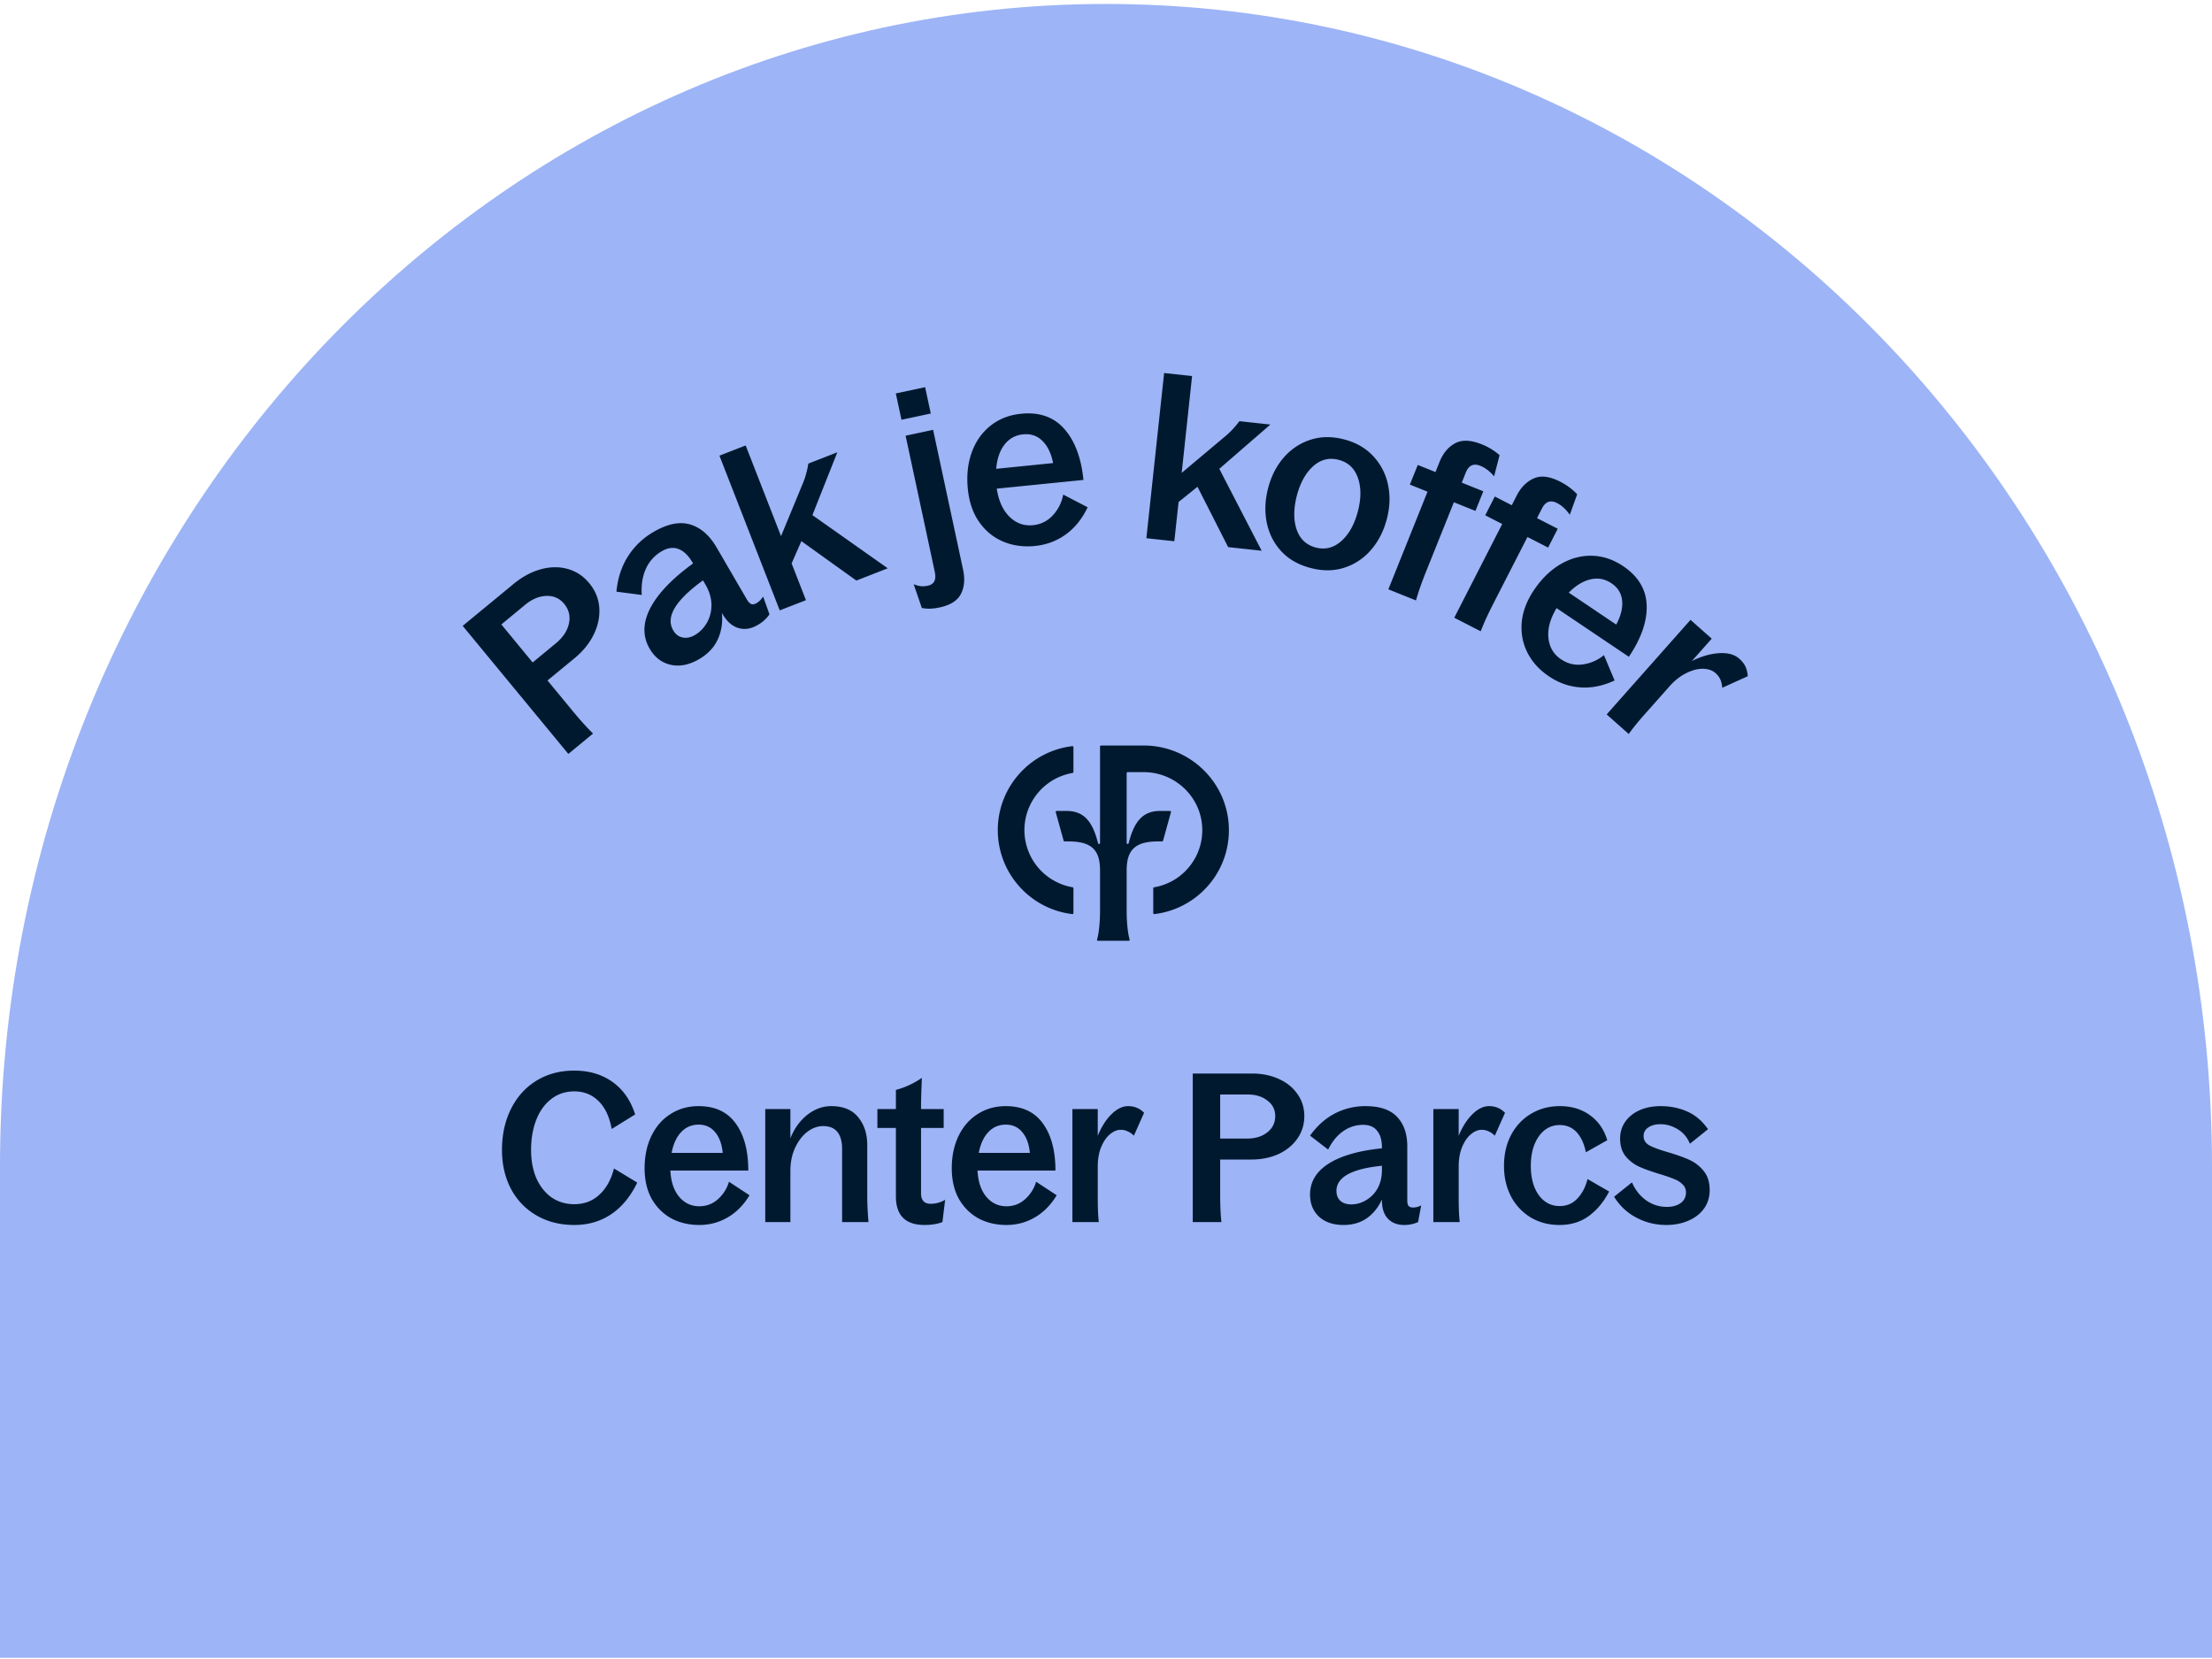
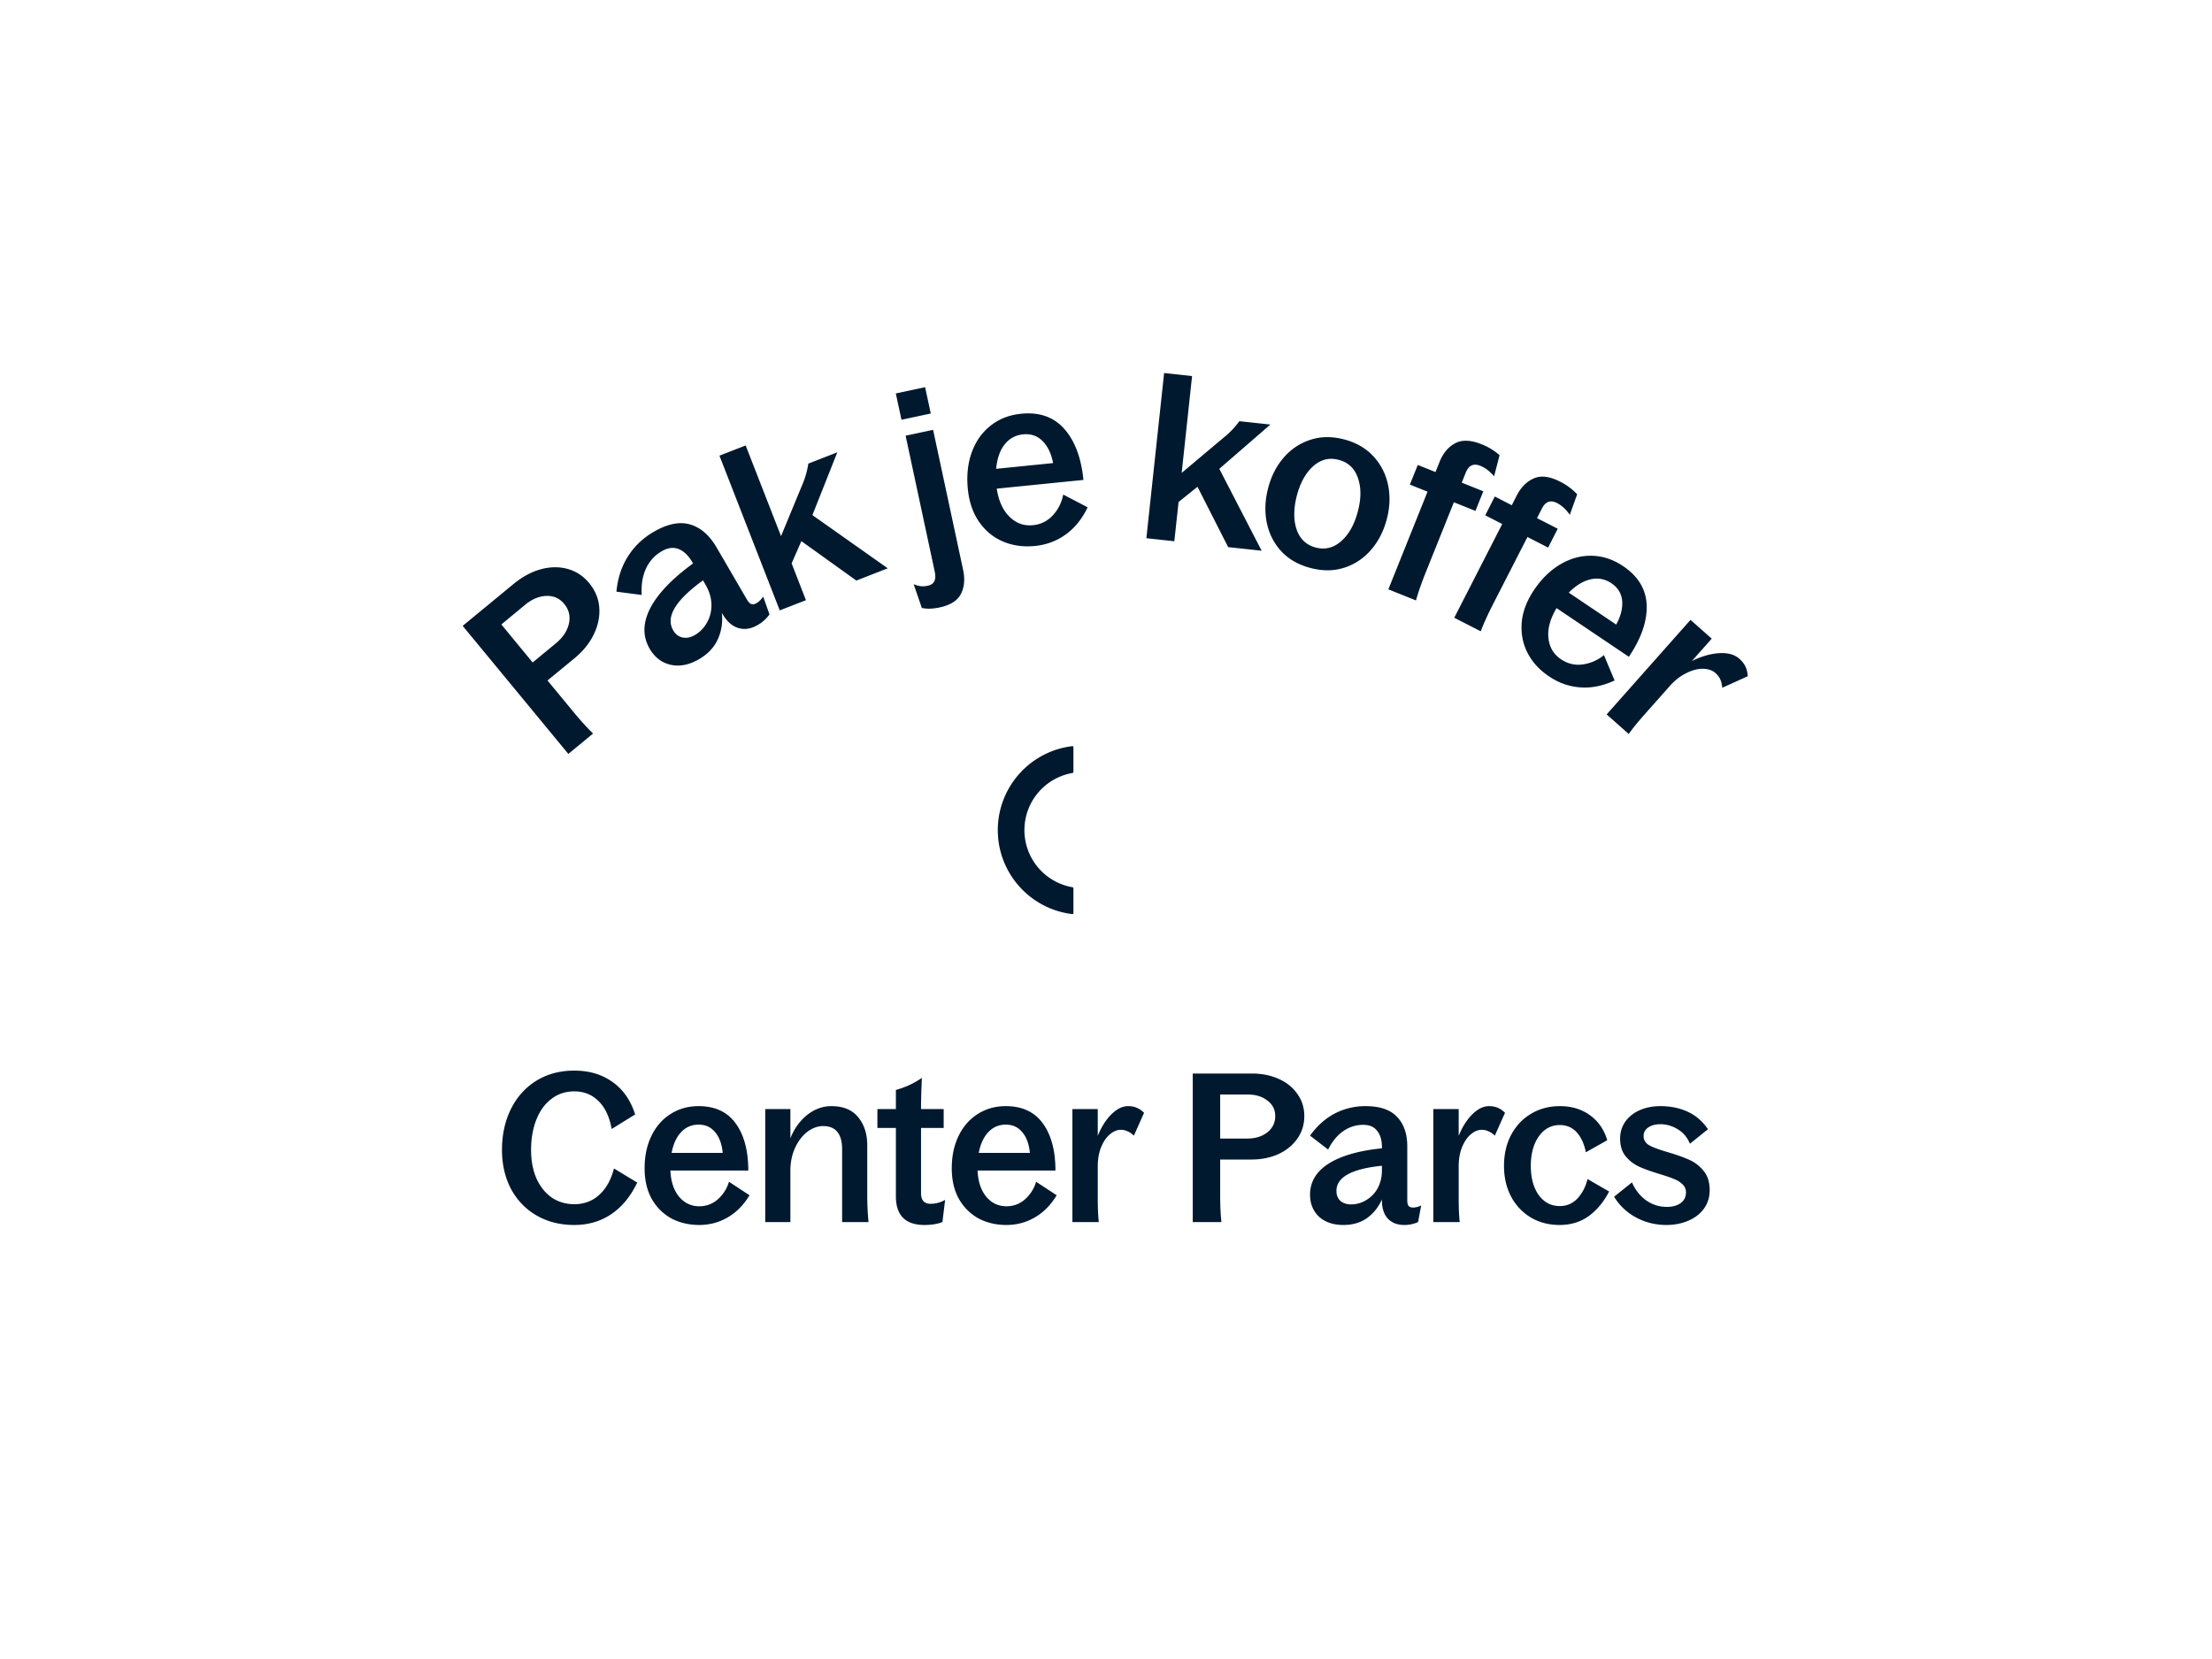
<svg xmlns="http://www.w3.org/2000/svg" width="324" height="243" fill="none">
-   <path d="M162 .58c89.412 0 162 76.288 162 170.258v71.992H0v-71.992C0 76.868 72.588.58 162 .58Z" fill="#9DB4F6" />
  <path d="M84.119 179.426c-2.09 0-3.936-.467-5.538-1.4-1.603-.933-2.85-2.231-3.743-3.895-.873-1.684-1.309-3.58-1.309-5.69 0-2.232.436-4.23 1.309-5.995.872-1.765 2.11-3.144 3.712-4.138 1.603-.994 3.46-1.491 5.569-1.491 2.17 0 4.027.547 5.569 1.643 1.562 1.095 2.677 2.688 3.347 4.777l-3.439 2.13c-.324-1.785-.963-3.144-1.917-4.077-.953-.954-2.14-1.43-3.56-1.43-1.298 0-2.424.375-3.378 1.125-.953.731-1.684 1.745-2.19 3.043-.508 1.299-.761 2.77-.761 4.413 0 1.542.253 2.911.76 4.108.528 1.197 1.268 2.14 2.222 2.83.973.669 2.09 1.004 3.347 1.004 1.44 0 2.657-.456 3.651-1.369 1.015-.913 1.735-2.201 2.161-3.865l3.408 2.069c-.974 2.029-2.242 3.571-3.804 4.626-1.562 1.055-3.367 1.582-5.416 1.582Zm18.302 0c-1.521 0-2.89-.325-4.108-.974-1.197-.669-2.15-1.623-2.86-2.86-.69-1.258-1.035-2.749-1.035-4.473 0-1.786.335-3.368 1.004-4.747.67-1.38 1.603-2.445 2.8-3.196 1.197-.77 2.566-1.156 4.108-1.156 2.414 0 4.23.852 5.447 2.556 1.217 1.684 1.826 3.976 1.826 6.877H98.191c.081 1.623.507 2.901 1.278 3.835.792.933 1.775 1.399 2.952 1.399 1.055 0 1.968-.345 2.739-1.034a5.476 5.476 0 0 0 1.613-2.556l3.012 1.978c-.872 1.44-1.947 2.525-3.225 3.256-1.258.73-2.638 1.095-4.139 1.095Zm3.439-10.559c-.122-1.278-.487-2.282-1.096-3.013-.608-.75-1.42-1.126-2.434-1.126-1.015 0-1.867.366-2.556 1.096-.69.73-1.157 1.744-1.4 3.043h7.486Zm6.229-6.421h3.682v4.291c.548-1.4 1.359-2.536 2.434-3.408 1.096-.873 2.283-1.309 3.561-1.309 1.744 0 3.053.538 3.925 1.613.893 1.075 1.339 2.444 1.339 4.108v7.303c0 1.298.061 2.617.183 3.956h-3.865v-10.681c0-1.116-.233-1.958-.7-2.526-.466-.568-1.156-.852-2.069-.852-.812 0-1.593.284-2.343.852-.73.568-1.329 1.36-1.796 2.374-.446.994-.669 2.1-.669 3.317V179h-3.682v-16.554Zm23.335 16.98c-2.8 0-4.199-1.4-4.199-4.199v-10.012h-2.709v-2.769h2.709v-2.799a12.28 12.28 0 0 0 3.803-1.765c-.081 1.947-.121 3.377-.121 4.29v.274h3.317v2.769h-3.317v9.555c0 1.035.466 1.552 1.399 1.552.771 0 1.481-.193 2.131-.578l-.396 3.256c-.73.284-1.603.426-2.617.426Zm11.988 0c-1.521 0-2.891-.325-4.108-.974-1.197-.669-2.15-1.623-2.86-2.86-.69-1.258-1.035-2.749-1.035-4.473 0-1.786.335-3.368 1.004-4.747.67-1.38 1.603-2.445 2.8-3.196 1.197-.77 2.566-1.156 4.108-1.156 2.414 0 4.23.852 5.447 2.556 1.217 1.684 1.826 3.976 1.826 6.877h-11.412c.082 1.623.508 2.901 1.279 3.835.791.933 1.775 1.399 2.951 1.399 1.055 0 1.968-.345 2.739-1.034a5.476 5.476 0 0 0 1.613-2.556l3.012 1.978c-.872 1.44-1.947 2.525-3.225 3.256-1.258.73-2.638 1.095-4.139 1.095Zm3.439-10.559c-.122-1.278-.487-2.282-1.096-3.013-.608-.75-1.42-1.126-2.434-1.126-1.014 0-1.866.366-2.556 1.096-.69.73-1.157 1.744-1.4 3.043h7.486Zm6.229-6.421h3.713v3.926c.527-1.299 1.186-2.344 1.978-3.135.811-.811 1.633-1.217 2.464-1.217.487 0 .913.081 1.278.244.366.142.721.385 1.065.73l-1.491 3.347c-.324-.304-.639-.517-.943-.639a2.22 2.22 0 0 0-1.004-.213c-.528 0-1.055.223-1.582.67-.508.426-.934 1.054-1.279 1.886-.324.812-.486 1.745-.486 2.8v4.625c0 1.461.05 2.637.152 3.53h-3.865v-16.554Zm17.627-5.203h8.642c1.481 0 2.8.263 3.956.791 1.177.527 2.09 1.268 2.739 2.221.669.933 1.004 2.009 1.004 3.226 0 1.237-.345 2.343-1.035 3.317-.669.953-1.592 1.704-2.769 2.251-1.176.528-2.495.792-3.956.792h-4.564v5.203c0 1.562.061 2.881.182 3.956h-4.199v-21.757Zm7.973 9.524c1.197 0 2.181-.304 2.952-.913.77-.608 1.156-1.4 1.156-2.373 0-.954-.386-1.714-1.156-2.283-.751-.588-1.705-.882-2.861-.882h-4.047v6.451h3.956Zm23.023 12.659c-1.014 0-1.815-.304-2.404-.913-.588-.629-.882-1.521-.882-2.678v-.152c-.507 1.136-1.238 2.049-2.191 2.739-.953.669-2.1 1.004-3.439 1.004-1.501 0-2.698-.406-3.59-1.217-.873-.832-1.309-1.907-1.309-3.226 0-1.866.903-3.377 2.708-4.534 1.826-1.156 4.433-1.907 7.821-2.252v-.152c0-1.034-.233-1.836-.7-2.404-.446-.588-1.126-.882-2.039-.882a5.008 5.008 0 0 0-2.951.943c-.873.609-1.603 1.501-2.191 2.678l-2.648-2.039c1.015-1.42 2.211-2.495 3.591-3.225a9.649 9.649 0 0 1 4.534-1.096c2.11 0 3.652.528 4.625 1.582.994 1.035 1.491 2.475 1.491 4.322v7.911c0 .365.061.629.183.791.142.163.365.244.669.244.386 0 .781-.102 1.187-.304l-.456 2.434a4.827 4.827 0 0 1-2.009.426Zm-9.95-4.99c0 .608.193 1.095.578 1.46.406.345.933.517 1.582.517a4.2 4.2 0 0 0 2.161-.608 4.519 4.519 0 0 0 1.704-1.735c.426-.771.639-1.663.639-2.677v-.64c-4.443.447-6.664 1.674-6.664 3.683Zm14.193-11.99h3.713v3.926c.527-1.299 1.186-2.344 1.978-3.135.811-.811 1.633-1.217 2.464-1.217.487 0 .913.081 1.279.244.365.142.72.385 1.065.73l-1.492 3.347c-.324-.304-.639-.517-.943-.639a2.22 2.22 0 0 0-1.004-.213c-.527 0-1.055.223-1.582.67-.508.426-.934 1.054-1.278 1.886-.325.812-.487 1.745-.487 2.8v4.625c0 1.461.05 2.637.152 3.53h-3.865v-16.554Zm18.476 16.98c-1.562 0-2.962-.365-4.199-1.095a7.815 7.815 0 0 1-2.891-3.074c-.69-1.319-1.035-2.81-1.035-4.473 0-1.704.345-3.216 1.035-4.534.71-1.339 1.684-2.374 2.921-3.104 1.238-.751 2.648-1.126 4.23-1.126 1.724 0 3.195.446 4.412 1.339 1.218.872 2.059 2.09 2.526 3.652l-3.134 1.765c-.244-1.238-.69-2.212-1.339-2.922s-1.481-1.065-2.495-1.065c-.832 0-1.573.254-2.222.761-.629.507-1.126 1.217-1.491 2.13-.345.893-.517 1.927-.517 3.104 0 1.745.385 3.165 1.156 4.26.791 1.075 1.816 1.613 3.074 1.613 1.034 0 1.896-.365 2.586-1.096.71-.75 1.207-1.704 1.491-2.86l3.165 1.826c-.791 1.521-1.785 2.718-2.982 3.591-1.197.872-2.627 1.308-4.291 1.308Zm15.67 0c-1.603 0-3.084-.365-4.443-1.095a8.32 8.32 0 0 1-3.225-3.043l2.617-2.1c.486 1.116 1.186 1.998 2.099 2.647a5.197 5.197 0 0 0 3.013.944c.811 0 1.481-.183 2.008-.548.528-.386.791-.913.791-1.582 0-.467-.172-.863-.517-1.187a3.364 3.364 0 0 0-1.217-.761c-.467-.203-1.167-.446-2.1-.73-1.217-.365-2.211-.72-2.982-1.065a5.616 5.616 0 0 1-2.008-1.522c-.548-.669-.822-1.542-.822-2.617 0-.913.244-1.724.73-2.434.508-.731 1.207-1.299 2.1-1.704.913-.406 1.937-.609 3.073-.609 1.461 0 2.77.264 3.926.791 1.177.507 2.191 1.37 3.043 2.587l-2.647 2.13c-.386-.933-.984-1.643-1.796-2.13-.811-.487-1.653-.731-2.526-.731-.73 0-1.328.163-1.795.487-.446.305-.669.721-.669 1.248 0 .588.284 1.045.852 1.369.568.305 1.481.639 2.738 1.005 1.238.365 2.262.73 3.074 1.095a5.588 5.588 0 0 1 2.13 1.643c.588.71.882 1.643.882 2.8 0 1.055-.284 1.968-.852 2.738-.568.771-1.339 1.36-2.312 1.765-.954.406-2.009.609-3.165.609ZM67.77 91.674l7.46-6.146c1.277-1.05 2.61-1.768 3.99-2.146 1.38-.378 2.695-.388 3.933-.047 1.239.35 2.298 1.04 3.158 2.09.88 1.068 1.371 2.259 1.466 3.573.094 1.314-.17 2.619-.804 3.924-.633 1.304-1.579 2.467-2.836 3.507l-3.943 3.243 3.706 4.491c1.116 1.352 2.1 2.439 2.969 3.281l-3.621 2.987L67.77 91.674Zm13.663 2.543c1.03-.851 1.664-1.815 1.9-2.884.236-1.078 0-2.032-.69-2.874-.68-.823-1.55-1.21-2.62-1.172-1.067.038-2.098.472-3.1 1.295l-3.489 2.884 4.585 5.568 3.414-2.817Zm26.737-2.222c-.917-.265-1.702-.955-2.354-2.08l-.085-.151c.151 1.38-.048 2.675-.586 3.867-.539 1.19-1.456 2.165-2.752 2.921-1.456.841-2.836 1.116-4.15.822-1.314-.293-2.345-1.087-3.082-2.354-1.05-1.805-1.022-3.772.075-5.918 1.106-2.137 3.196-4.33 6.278-6.571l-.085-.151c-.586-1.002-1.258-1.655-2.023-1.957-.766-.303-1.589-.199-2.477.321a5.566 5.566 0 0 0-2.317 2.553c-.5 1.097-.709 2.373-.614 3.848l-3.706-.482c.18-1.948.737-3.66 1.673-5.144s2.184-2.685 3.754-3.602c2.042-1.191 3.829-1.55 5.37-1.097 1.541.454 2.827 1.58 3.867 3.357l4.453 7.648c.208.35.416.568.633.653.217.085.473.038.766-.132.369-.218.699-.54.974-.965l.926 2.61a5.216 5.216 0 0 1-1.702 1.54c-.973.577-1.919.729-2.836.464Zm-8.188 1.38c.587.123 1.192 0 1.816-.368.728-.426 1.314-1.031 1.758-1.816.445-.785.662-1.664.653-2.638-.019-.973-.312-1.957-.88-2.93l-.359-.615c-4.046 2.93-5.502 5.37-4.368 7.308.331.587.794.936 1.38 1.06Zm5.399-26.633 3.838-1.494 5.182 13.284 3.044-7.365a12.91 12.91 0 0 0 .955-3.262l4.245-1.655-3.65 9.2 11.034 7.79-4.595 1.797-8.055-5.777-1.428 3.262 2.099 5.389-3.839 1.493-8.83-22.662Zm25.83-9.114 4.292-.917.832 3.857-4.292.917-.832-3.857Zm3.81 31.417-1.191-3.47c.378.151.728.246 1.04.284.312.038.661.019 1.058-.076.908-.198 1.239-.87.993-2.023l-4.273-19.94 4.027-.86 4.387 20.47c.293 1.37.199 2.552-.302 3.544-.492.984-1.522 1.646-3.073 1.986-1.03.227-1.91.255-2.666.085Zm11.913-9.719c-1.419-.596-2.582-1.55-3.508-2.865-.917-1.314-1.475-2.921-1.664-4.84-.199-1.986 0-3.782.586-5.4.586-1.606 1.513-2.902 2.761-3.885 1.248-.983 2.732-1.56 4.443-1.73 2.686-.274 4.803.473 6.344 2.222 1.542 1.749 2.478 4.235 2.799 7.469l-12.697 1.276c.274 1.797.898 3.167 1.872 4.122.973.955 2.117 1.362 3.422 1.23a4.444 4.444 0 0 0 2.931-1.457c.785-.85 1.286-1.862 1.513-3.025l3.574 1.862c-.814 1.702-1.882 3.026-3.206 3.98-1.333.956-2.826 1.514-4.5 1.684-1.692.17-3.252-.047-4.67-.643Zm7.317-11.497c-.274-1.409-.794-2.486-1.56-3.243-.756-.756-1.701-1.078-2.836-.964-1.125.113-2.033.615-2.723 1.503-.69.889-1.087 2.07-1.22 3.546l8.339-.842Zm16.262-13.189 4.094.444-1.522 14.182 6.098-5.124a12.774 12.774 0 0 0 2.354-2.449l4.538.492-7.478 6.486 6.202 11.997-4.907-.53-4.491-8.839-2.77 2.231-.624 5.749-4.094-.445 2.6-24.194Zm17.151 26.095c-1.088-1.182-1.787-2.581-2.118-4.198-.322-1.626-.255-3.31.208-5.068.463-1.758 1.229-3.252 2.307-4.481a8.627 8.627 0 0 1 3.914-2.581c1.532-.492 3.186-.501 4.935-.038 1.73.454 3.149 1.276 4.245 2.458a8.686 8.686 0 0 1 2.156 4.189c.34 1.616.274 3.29-.18 5.02-.463 1.758-1.229 3.262-2.316 4.51a8.566 8.566 0 0 1-3.924 2.61c-1.531.49-3.186.5-4.935.037-1.777-.463-3.205-1.286-4.292-2.458Zm2.259-3.177c.483 1.39 1.409 2.27 2.789 2.638 1.381.36 2.629.056 3.744-.936 1.116-.984 1.929-2.43 2.43-4.34.501-1.89.501-3.526.01-4.926-.492-1.399-1.428-2.278-2.808-2.637-1.381-.37-2.629-.057-3.725.917-1.097.974-1.901 2.41-2.402 4.292-.501 1.938-.51 3.602-.038 4.992Zm17.746-9.455 2.591 1.04.596-1.484c.51-1.267 1.257-2.174 2.269-2.723 1.002-.548 2.307-.5 3.904.142a8.84 8.84 0 0 1 2.619 1.598l-.803 3.091c-.634-.746-1.305-1.257-2.024-1.54-.992-.398-1.692-.067-2.117.983l-.596 1.484 3.158 1.267-1.154 2.874-3.157-1.267-4.094 10.202c-.653 1.626-1.135 3.016-1.456 4.178l-4.047-1.626 5.739-14.304-2.59-1.04 1.162-2.874Zm11.28 4.624 2.486 1.276.728-1.427c.624-1.21 1.456-2.043 2.506-2.506 1.049-.463 2.344-.293 3.876.492a9.043 9.043 0 0 1 2.468 1.834l-1.078 3.007c-.558-.795-1.182-1.372-1.872-1.721-.946-.482-1.683-.227-2.203.784l-.728 1.428 3.035 1.55-1.409 2.761-3.025-1.55-5.011 9.785c-.794 1.56-1.409 2.903-1.834 4.028l-3.877-1.986 7.025-13.728-2.487-1.276 1.4-2.751Zm4.812 22.927c-.709-1.361-.993-2.846-.87-4.444.133-1.597.728-3.195 1.806-4.793 1.116-1.655 2.411-2.912 3.895-3.782 1.485-.86 3.016-1.276 4.605-1.229 1.588.038 3.091.548 4.528 1.503 2.241 1.503 3.395 3.432 3.47 5.758.076 2.335-.794 4.84-2.609 7.535l-10.589-7.128c-.936 1.56-1.333 3.016-1.192 4.368.142 1.352.757 2.401 1.853 3.129.984.662 2.043.908 3.187.747a6.173 6.173 0 0 0 3.091-1.361l1.56 3.715c-1.711.794-3.384 1.135-5.011 1.012-1.635-.114-3.148-.643-4.538-1.58-1.418-.926-2.477-2.08-3.186-3.45Zm12.972-4.17c.68-1.257.973-2.43.869-3.498-.104-1.068-.624-1.919-1.569-2.552-.945-.634-1.957-.832-3.054-.577-1.097.255-2.165.898-3.195 1.948l6.949 4.68Zm10.882-.69 3.11 2.752-2.912 3.28c1.409-.7 2.742-1.077 4.009-1.153 1.267-.076 2.25.198 2.94.813.407.36.709.737.899 1.144.189.397.302.87.34 1.418l-3.735 1.692c-.047-.491-.141-.907-.293-1.238-.151-.331-.387-.633-.709-.927-.444-.387-1.04-.595-1.796-.614-.757-.02-1.579.189-2.468.633-.889.435-1.73 1.097-2.505 1.986l-3.432 3.867c-1.088 1.219-1.92 2.24-2.496 3.063l-3.234-2.865 12.282-13.85Zm-90.505 39.168a8.494 8.494 0 0 1 0-16.744.143.143 0 0 0 .12-.14v-3.644a.144.144 0 0 0-.161-.143 12.351 12.351 0 0 0-7.618 3.889 12.34 12.34 0 0 0-3.3 8.411c0 3.126 1.172 6.114 3.3 8.412a12.347 12.347 0 0 0 7.618 3.888.145.145 0 0 0 .161-.143v-3.643a.143.143 0 0 0-.12-.14v-.003Z" fill="#00192F" />
-   <path d="M167.507 109.198h-6.237a.143.143 0 0 0-.143.143v14.134c0 .077-.059.14-.136.143h-.013a.141.141 0 0 1-.145-.109c-.833-3.355-2.187-4.728-4.637-4.728h-1.42a.143.143 0 0 0-.14.172l1.156 4.177a.143.143 0 0 0 .14.115h.561c3.273 0 4.634 1.145 4.634 4.226v6.211l-.006.321c-.018.716-.096 2.472-.431 3.618a.142.142 0 0 0 .138.181h4.496c.094 0 .164-.09.138-.181-.308-1.049-.399-2.609-.426-3.416l-.011-.673v-6.068c.002-3.076 1.364-4.221 4.634-4.221h.561a.142.142 0 0 0 .14-.114l1.156-4.177a.144.144 0 0 0-.14-.173h-1.42c-2.45 0-3.804 1.374-4.637 4.729a.143.143 0 0 1-.145.109h-.013a.145.145 0 0 1-.136-.143v-10.235c0-.079.064-.143.143-.143h2.341c4.737 0 8.593 3.809 8.595 8.49 0 2.27-.882 4.404-2.486 6.01a8.389 8.389 0 0 1-4.577 2.369.142.142 0 0 0-.12.14v3.642c0 .086.074.154.161.144a12.373 12.373 0 0 0 7.291-3.541 12.307 12.307 0 0 0 3.627-8.767c-.003-6.829-5.607-12.385-12.491-12.385h-.002Z" fill="#00192F" />
</svg>